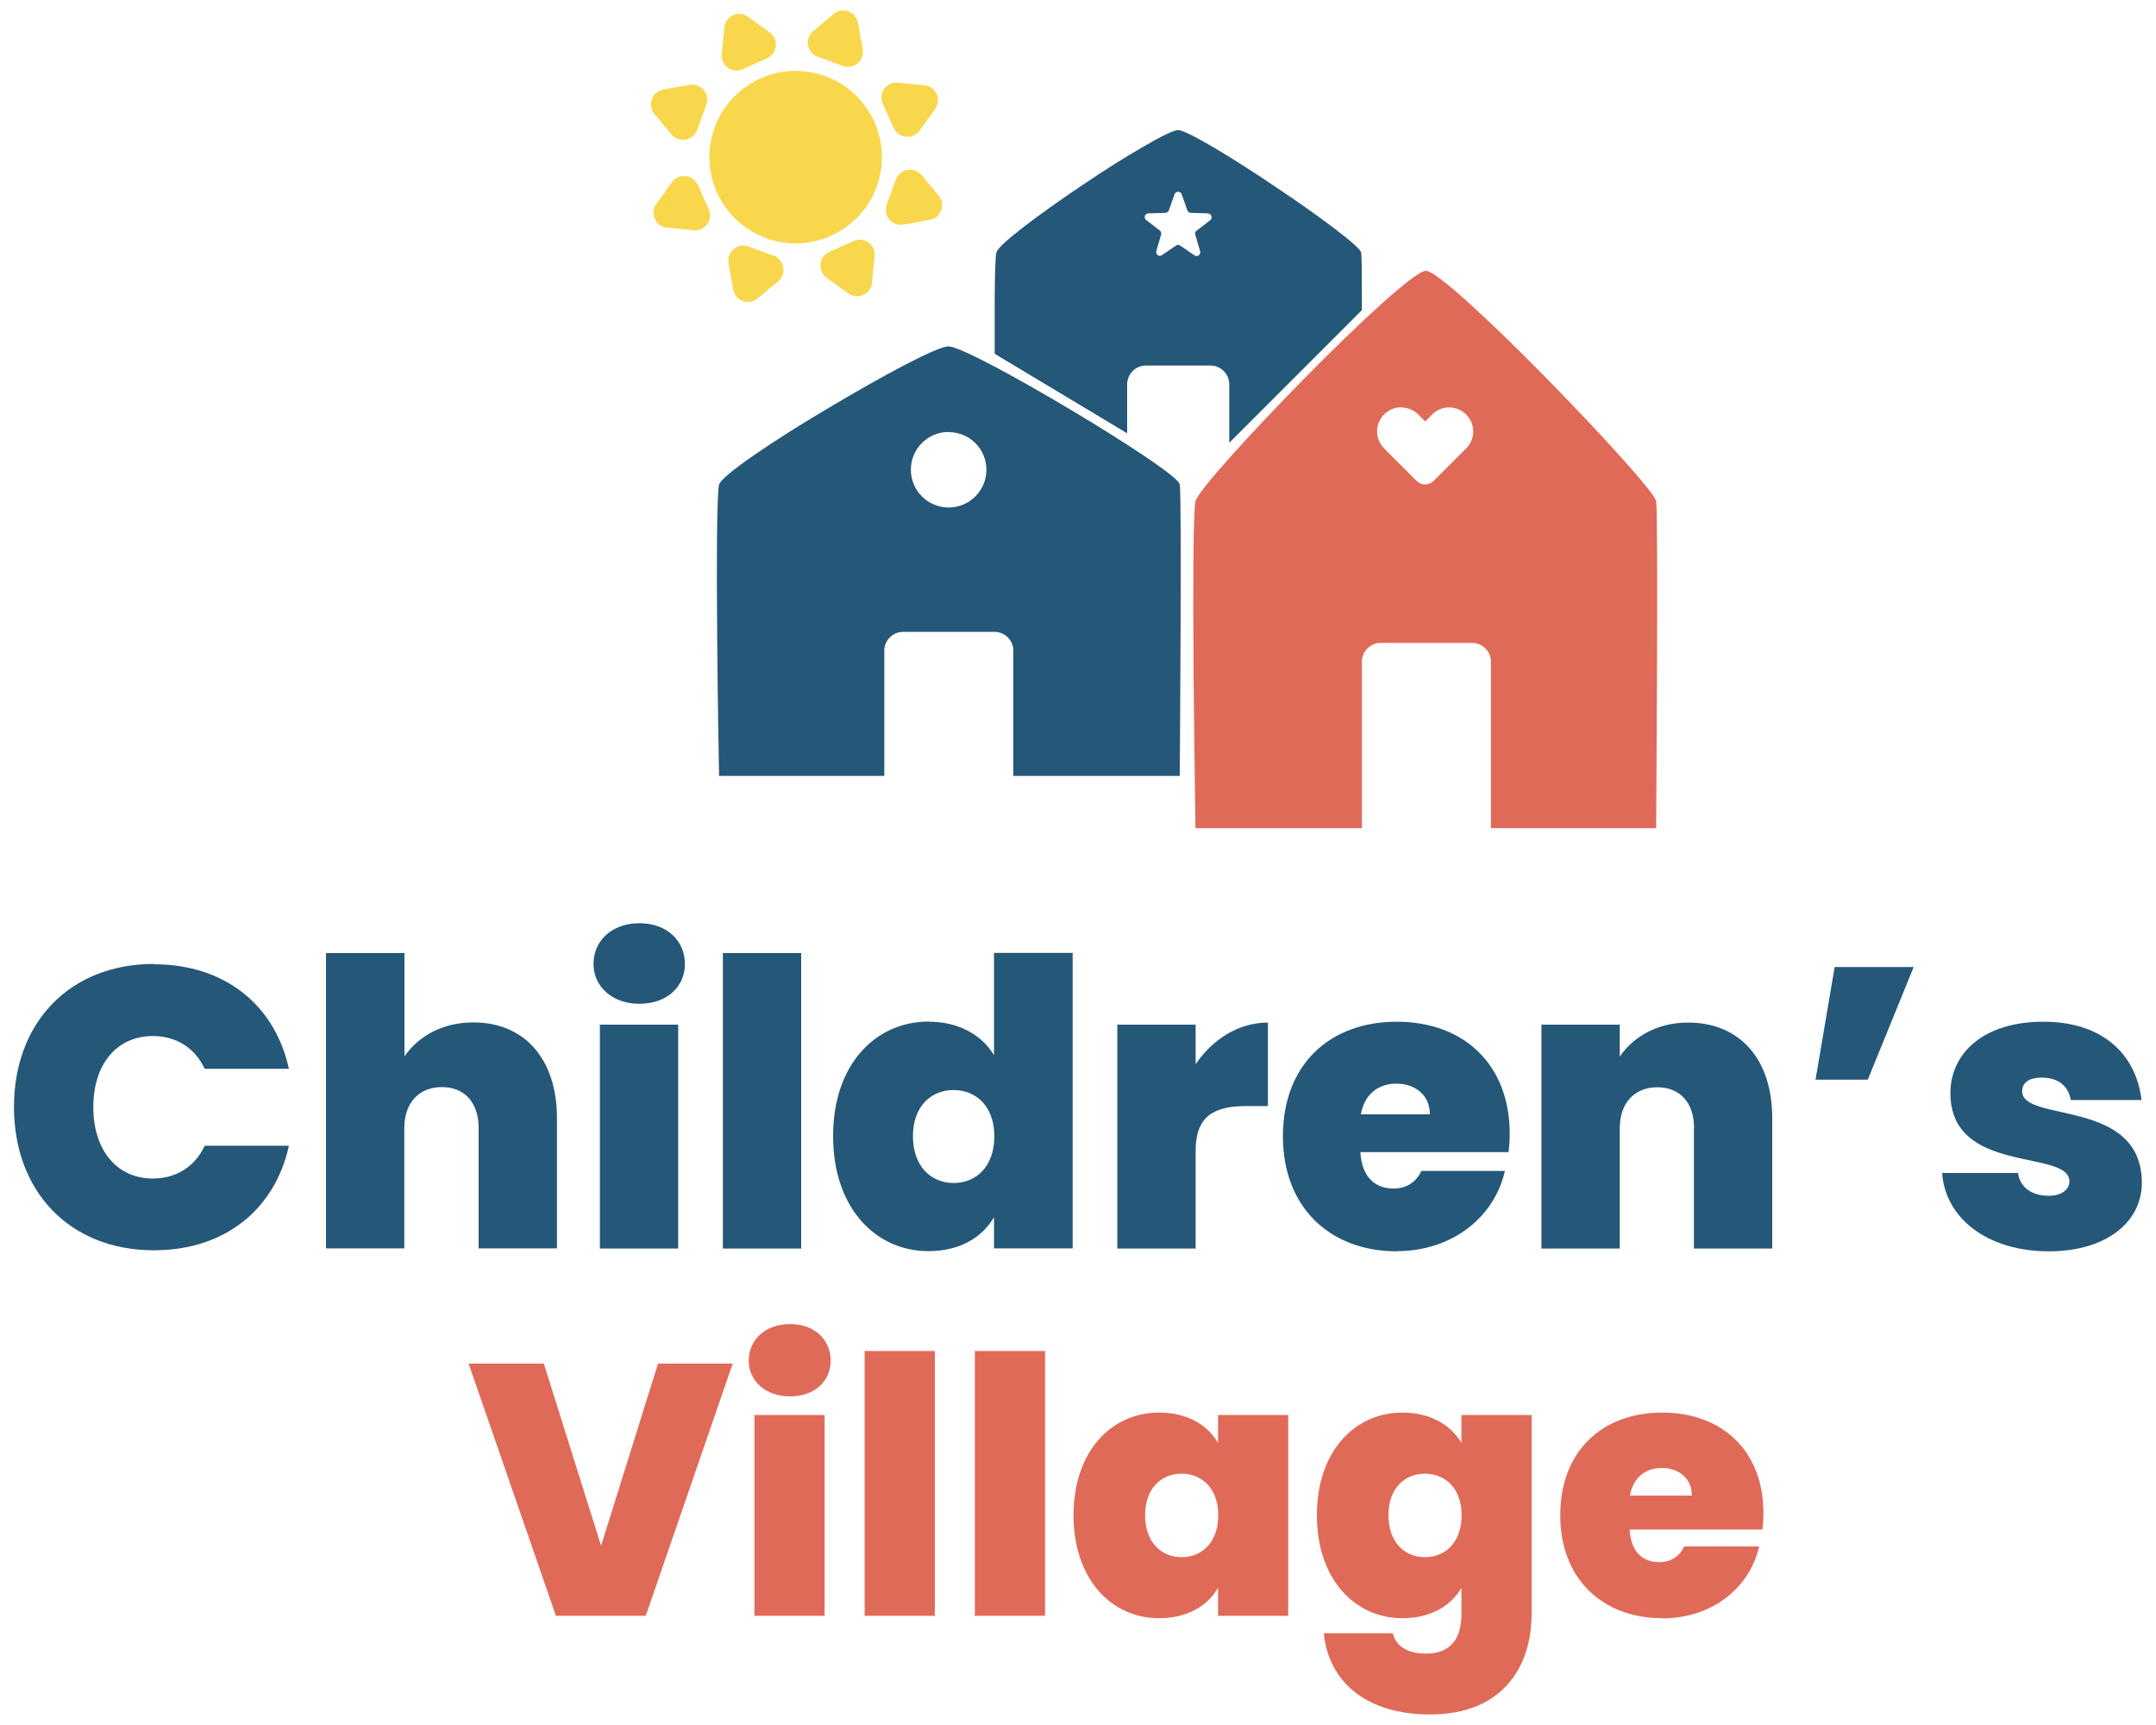
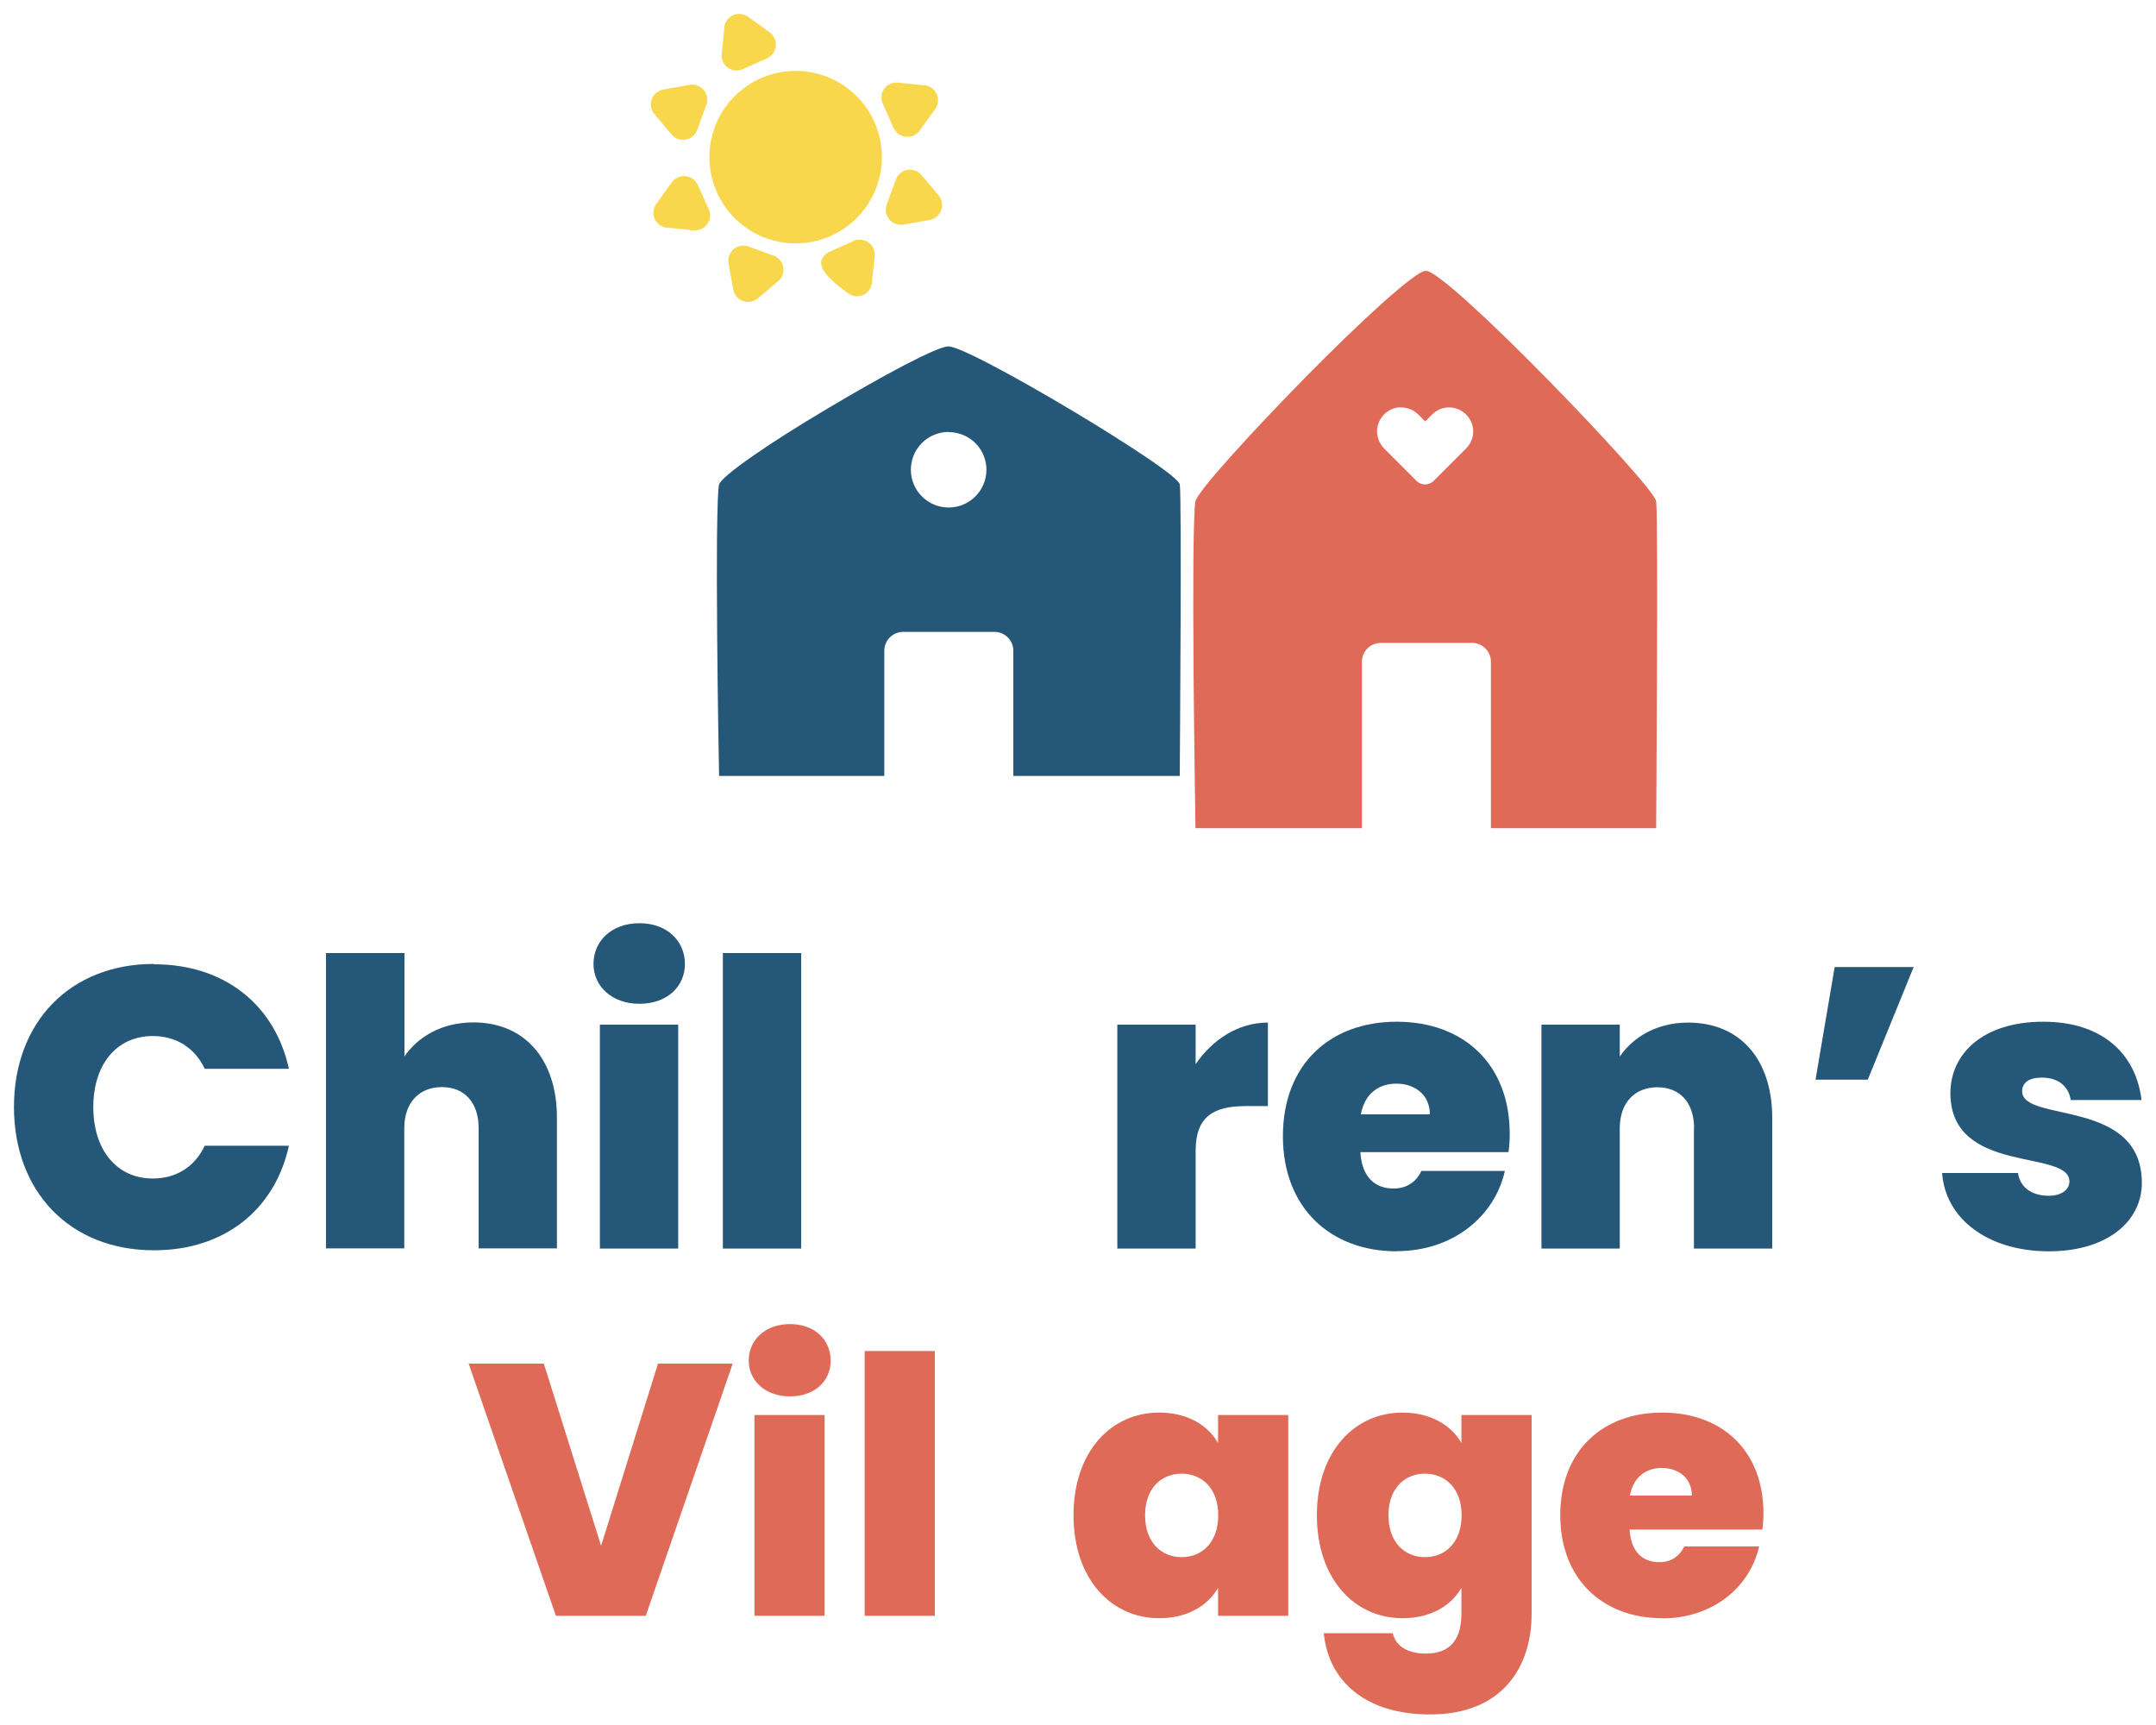
<svg xmlns="http://www.w3.org/2000/svg" width="100" height="80" viewBox="0 0 100 80" fill="none">
  <path d="M7.144 44.72C10.424 44.72 12.752 46.608 13.4 49.568H9.496C9.032 48.584 8.16 48.048 7.088 48.048C5.424 48.048 4.328 49.344 4.328 51.344C4.328 53.344 5.424 54.656 7.088 54.656C8.16 54.656 9.032 54.12 9.496 53.136H13.4C12.752 56.096 10.416 57.984 7.144 57.984C3.216 57.984 0.648 55.24 0.648 51.336C0.648 47.432 3.224 44.704 7.144 44.704V44.72Z" fill="#255778" />
  <path d="M15.128 44.2H18.76V48.992C19.368 48.104 20.464 47.416 21.96 47.416C24.328 47.416 25.832 49.12 25.832 51.84V57.896H22.2V52.32C22.2 51.12 21.536 50.416 20.496 50.416C19.456 50.416 18.752 51.12 18.752 52.32V57.896H15.12V44.192L15.128 44.2Z" fill="#255778" />
  <path d="M27.528 44.704C27.528 43.648 28.36 42.816 29.656 42.816C30.952 42.816 31.768 43.648 31.768 44.704C31.768 45.76 30.936 46.552 29.656 46.552C28.376 46.552 27.528 45.736 27.528 44.704ZM27.824 47.52H31.456V57.904H27.824V47.52Z" fill="#255778" />
  <path d="M33.528 44.2H37.16V57.904H33.528V44.2Z" fill="#255778" />
-   <path d="M43.088 47.384C44.456 47.384 45.536 47.992 46.104 48.936V44.192H49.752V57.896H46.104V56.448C45.568 57.376 44.528 58.024 43.064 58.024C40.6 58.024 38.64 56.008 38.64 52.688C38.64 49.368 40.6 47.376 43.08 47.376L43.088 47.384ZM44.232 50.552C43.192 50.552 42.344 51.296 42.344 52.696C42.344 54.096 43.192 54.864 44.232 54.864C45.272 54.864 46.12 54.104 46.12 52.696C46.12 51.288 45.248 50.552 44.232 50.552Z" fill="#255778" />
  <path d="M55.456 57.904H51.824V47.52H55.456V49.352C56.232 48.224 57.416 47.424 58.808 47.424V51.296H57.792C56.296 51.296 55.456 51.776 55.456 53.368V57.904Z" fill="#255778" />
  <path d="M64.784 58.032C61.712 58.032 59.504 56.016 59.504 52.696C59.504 49.376 61.672 47.384 64.784 47.384C67.896 47.384 70.024 49.368 70.024 52.584C70.024 52.864 70.008 53.16 69.968 53.432H63.096C63.168 54.632 63.816 55.12 64.632 55.12C65.336 55.12 65.728 54.728 65.928 54.304H69.8C69.32 56.432 67.376 58.024 64.784 58.024V58.032ZM63.12 51.68H66.32C66.32 50.752 65.6 50.256 64.768 50.256C63.936 50.256 63.288 50.736 63.12 51.68Z" fill="#255778" />
  <path d="M78.576 52.328C78.576 51.128 77.912 50.424 76.872 50.424C75.832 50.424 75.128 51.128 75.128 52.328V57.904H71.496V47.52H75.128V49C75.736 48.112 76.832 47.424 78.296 47.424C80.704 47.424 82.2 49.128 82.2 51.848V57.904H78.568V52.328H78.576Z" fill="#255778" />
  <path d="M84.208 50.072L85.096 44.848H88.76L86.632 50.072H84.208Z" fill="#255778" />
  <path d="M95.04 58.032C92.152 58.032 90.224 56.48 90.08 54.4H93.6C93.696 55.088 94.264 55.456 95.024 55.456C95.632 55.456 95.984 55.16 95.984 54.792C95.984 53.272 90.464 54.512 90.464 50.696C90.464 48.88 91.96 47.384 94.776 47.384C97.592 47.384 99.088 48.96 99.328 51.016H96.048C95.936 50.368 95.472 49.976 94.696 49.976C94.104 49.976 93.792 50.216 93.792 50.608C93.792 52.088 99.328 50.904 99.344 54.848C99.344 56.664 97.712 58.032 95.032 58.032H95.04Z" fill="#255778" />
  <path d="M30.512 63.24H33.984L29.952 74.936H25.784L21.736 63.24H25.224L27.88 71.688L30.52 63.24H30.512Z" fill="#E06A58" />
  <path d="M34.728 63.103C34.728 62.16 35.472 61.407 36.64 61.407C37.808 61.407 38.528 62.151 38.528 63.103C38.528 64.055 37.784 64.76 36.64 64.76C35.496 64.76 34.728 64.031 34.728 63.103ZM34.992 65.624H38.248V74.936H34.992V65.624Z" fill="#E06A58" />
  <path d="M40.104 62.656H43.36V74.936H40.104V62.656Z" fill="#E06A58" />
-   <path d="M45.216 62.656H48.472V74.936H45.216V62.656Z" fill="#E06A58" />
  <path d="M53.76 65.511C55.088 65.511 56.016 66.096 56.496 66.919V65.624H59.752V74.936H56.496V73.639C56.016 74.472 55.072 75.047 53.76 75.047C51.552 75.047 49.792 73.24 49.792 70.272C49.792 67.303 51.552 65.511 53.76 65.511ZM54.808 68.344C53.88 68.344 53.112 69.007 53.112 70.272C53.112 71.535 53.872 72.216 54.808 72.216C55.744 72.216 56.504 71.535 56.504 70.272C56.504 69.007 55.728 68.344 54.808 68.344Z" fill="#E06A58" />
  <path d="M65.048 65.511C66.36 65.511 67.304 66.096 67.784 66.919V65.624H71.04V74.832C71.04 77.32 69.68 79.511 66.328 79.511C63.424 79.511 61.632 78.047 61.4 75.743H64.6C64.736 76.344 65.296 76.688 66.128 76.688C67.04 76.688 67.784 76.272 67.784 74.832V73.639C67.304 74.472 66.36 75.047 65.048 75.047C62.84 75.047 61.08 73.24 61.08 70.272C61.08 67.303 62.84 65.511 65.048 65.511ZM66.096 68.344C65.168 68.344 64.4 69.007 64.4 70.272C64.4 71.535 65.16 72.216 66.096 72.216C67.032 72.216 67.792 71.535 67.792 70.272C67.792 69.007 67.016 68.344 66.096 68.344Z" fill="#E06A58" />
  <path d="M77.096 75.047C74.344 75.047 72.368 73.24 72.368 70.272C72.368 67.303 74.312 65.511 77.096 65.511C79.88 65.511 81.792 67.287 81.792 70.175C81.792 70.424 81.776 70.688 81.744 70.936H75.584C75.648 72.016 76.232 72.448 76.96 72.448C77.592 72.448 77.936 72.096 78.12 71.719H81.592C81.16 73.632 79.416 75.055 77.096 75.055V75.047ZM75.6 69.359H78.472C78.472 68.528 77.824 68.079 77.08 68.079C76.336 68.079 75.752 68.511 75.6 69.359Z" fill="#E06A58" />
-   <path d="M63.12 23.704H57.008V21.504L63.152 15.36C63.152 18.088 63.128 21.696 63.12 23.608V23.632V23.712V23.704ZM52.272 23.704H46.208C46.208 23.704 46.208 23.704 46.208 23.696V23.68V23.6C46.176 21.488 46.152 19.6 46.144 17.984C46.144 17.592 46.144 17.288 46.144 17.016L52.28 20.704V23.704H52.272ZM57.016 20.512V17.824C57.016 17.344 56.624 16.952 56.144 16.952H53.152C52.672 16.952 52.28 17.344 52.28 17.824V20.096L46.136 16.408C46.136 15.44 46.136 14.592 46.136 13.904C46.144 12.624 46.168 11.888 46.216 11.712C46.256 11.536 46.704 11.12 47.496 10.512C48.2 9.968 49.152 9.288 50.192 8.592C51.208 7.904 52.208 7.272 53.008 6.816C53.888 6.304 54.448 6.032 54.64 6.032C54.832 6.032 55.4 6.312 56.296 6.84C57.088 7.304 58.104 7.952 59.16 8.664C60.2 9.36 61.176 10.048 61.888 10.592C62.688 11.2 63.12 11.584 63.136 11.72C63.16 11.872 63.168 12.76 63.168 14.384L57.024 20.528L57.016 20.512ZM54.648 11.36C54.648 11.36 54.72 11.368 54.744 11.392L55.4 11.84C55.48 11.896 55.584 11.88 55.64 11.8C55.672 11.76 55.68 11.696 55.664 11.648L55.44 10.888C55.416 10.816 55.44 10.744 55.504 10.696L56.128 10.216C56.208 10.16 56.216 10.048 56.16 9.968C56.128 9.928 56.08 9.904 56.024 9.896L55.232 9.872C55.16 9.872 55.096 9.824 55.072 9.752L54.808 9.008C54.776 8.92 54.672 8.872 54.584 8.904C54.536 8.92 54.496 8.96 54.48 9.008L54.216 9.752C54.192 9.816 54.128 9.864 54.056 9.872L53.264 9.896C53.168 9.896 53.088 9.976 53.096 10.072C53.096 10.128 53.12 10.176 53.168 10.208L53.792 10.688C53.848 10.736 53.872 10.808 53.856 10.88L53.632 11.64C53.616 11.696 53.632 11.752 53.656 11.792C53.712 11.872 53.816 11.888 53.896 11.832L54.552 11.384C54.552 11.384 54.616 11.352 54.648 11.352V11.36Z" fill="#255778" />
  <path d="M36.904 11.288C39.113 11.288 40.904 9.497 40.904 7.288C40.904 5.079 39.113 3.288 36.904 3.288C34.695 3.288 32.904 5.079 32.904 7.288C32.904 9.497 34.695 11.288 36.904 11.288Z" fill="#F9D74D" />
-   <path d="M38.664 0.648C38.96 0.4 39.4 0.44 39.648 0.736C39.728 0.832 39.776 0.944 39.8 1.064L40.016 2.28C40.08 2.656 39.832 3.024 39.448 3.088C39.328 3.112 39.2 3.096 39.088 3.056L37.928 2.632C37.568 2.504 37.376 2.096 37.512 1.736C37.552 1.624 37.624 1.52 37.72 1.44L38.664 0.648Z" fill="#F9D74D" />
  <path d="M35.144 13.84C34.848 14.088 34.408 14.048 34.16 13.752C34.08 13.656 34.032 13.544 34.008 13.424L33.792 12.208C33.728 11.832 33.976 11.464 34.36 11.4C34.48 11.376 34.608 11.392 34.72 11.432L35.88 11.856C36.24 11.984 36.432 12.392 36.296 12.752C36.256 12.864 36.184 12.968 36.088 13.048L35.144 13.84Z" fill="#F9D74D" />
  <path d="M43.536 9.064C43.784 9.36 43.744 9.8 43.448 10.048C43.352 10.128 43.24 10.176 43.12 10.2L41.904 10.416C41.528 10.48 41.16 10.232 41.096 9.848C41.072 9.728 41.088 9.6 41.128 9.488L41.552 8.328C41.68 7.968 42.088 7.776 42.448 7.912C42.56 7.952 42.664 8.024 42.744 8.12L43.536 9.064Z" fill="#F9D74D" />
  <path d="M30.352 5.288C30.104 4.992 30.144 4.552 30.44 4.304C30.536 4.224 30.648 4.176 30.768 4.152L31.984 3.936C32.36 3.872 32.728 4.12 32.792 4.504C32.816 4.624 32.8 4.752 32.76 4.864L32.336 6.024C32.208 6.384 31.8 6.576 31.44 6.44C31.328 6.4 31.224 6.328 31.144 6.232L30.352 5.288Z" fill="#F9D74D" />
  <path d="M33.592 1.272C33.632 0.888 33.976 0.608 34.36 0.648C34.48 0.664 34.6 0.704 34.696 0.776L35.696 1.496C36.008 1.72 36.08 2.16 35.856 2.472C35.784 2.568 35.688 2.648 35.576 2.704L34.448 3.208C34.096 3.368 33.68 3.208 33.528 2.856C33.48 2.744 33.456 2.616 33.472 2.496L33.6 1.272H33.592Z" fill="#F9D74D" />
-   <path d="M40.448 13.112C40.408 13.496 40.064 13.776 39.68 13.736C39.56 13.72 39.44 13.68 39.344 13.608L38.344 12.888C38.032 12.664 37.96 12.224 38.184 11.912C38.256 11.816 38.352 11.736 38.464 11.68L39.592 11.176C39.944 11.016 40.36 11.176 40.512 11.528C40.56 11.64 40.584 11.768 40.568 11.888L40.44 13.112H40.448Z" fill="#F9D74D" />
+   <path d="M40.448 13.112C40.408 13.496 40.064 13.776 39.68 13.736C39.56 13.72 39.44 13.68 39.344 13.608C38.032 12.664 37.96 12.224 38.184 11.912C38.256 11.816 38.352 11.736 38.464 11.68L39.592 11.176C39.944 11.016 40.36 11.176 40.512 11.528C40.56 11.64 40.584 11.768 40.568 11.888L40.44 13.112H40.448Z" fill="#F9D74D" />
  <path d="M42.88 3.952C43.264 3.992 43.544 4.336 43.504 4.72C43.488 4.84 43.448 4.96 43.376 5.056L42.656 6.056C42.432 6.368 41.992 6.44 41.68 6.216C41.584 6.144 41.504 6.048 41.448 5.936L40.944 4.808C40.784 4.456 40.944 4.04 41.296 3.888C41.408 3.84 41.536 3.816 41.656 3.832L42.88 3.96V3.952Z" fill="#F9D74D" />
  <path d="M30.936 10.56C30.552 10.52 30.272 10.176 30.312 9.792C30.328 9.672 30.368 9.552 30.44 9.456L31.16 8.456C31.384 8.144 31.824 8.072 32.136 8.296C32.232 8.368 32.312 8.464 32.368 8.576L32.872 9.704C33.032 10.056 32.872 10.472 32.52 10.624C32.408 10.672 32.28 10.696 32.16 10.68L30.936 10.552V10.56Z" fill="#F9D74D" />
  <path d="M63.16 38.408H55.448V38.392C55.448 38.392 55.392 34.816 55.36 31.184C55.344 29.032 55.344 27.296 55.352 26.016C55.368 24.392 55.4 23.464 55.448 23.248C55.472 23.136 55.64 22.888 55.928 22.52C56.208 22.168 56.592 21.72 57.072 21.184C58.008 20.136 59.224 18.848 60.496 17.552C61.824 16.2 63.096 14.976 64.064 14.104C64.6 13.624 65.048 13.248 65.392 12.984C65.76 12.704 66.008 12.56 66.136 12.56C66.264 12.56 66.512 12.704 66.88 12.992C67.232 13.256 67.68 13.64 68.216 14.128C69.184 15.008 70.464 16.248 71.816 17.632C73.064 18.904 74.32 20.232 75.248 21.272C76.24 22.376 76.792 23.072 76.816 23.248C76.92 23.968 76.816 38.264 76.816 38.408H69.152V30.688C69.152 30.208 68.76 29.816 68.28 29.816H64.04C63.56 29.816 63.168 30.208 63.168 30.688V38.408H63.16ZM64.992 18.888C64.376 18.888 63.872 19.392 63.872 20.008C63.872 20.304 63.992 20.584 64.2 20.8L65.704 22.304C65.92 22.52 66.272 22.52 66.496 22.304L68 20.8C68.44 20.36 68.44 19.656 68 19.224C67.56 18.784 66.856 18.784 66.424 19.224L66.104 19.544L65.784 19.224C65.576 19.016 65.288 18.896 64.992 18.896V18.888Z" fill="#E06A58" />
  <path d="M41.016 35.984H33.352V35.968C33.336 35.168 33.288 32.352 33.264 29.544C33.248 27.624 33.248 26.08 33.256 24.936C33.272 23.488 33.304 22.656 33.352 22.472C33.408 22.28 33.96 21.808 34.968 21.112C35.856 20.496 37.064 19.728 38.376 18.952C39.664 18.184 40.92 17.472 41.928 16.944C43.04 16.368 43.744 16.064 43.984 16.064C44.224 16.064 44.944 16.376 46.08 16.976C47.088 17.504 48.368 18.232 49.696 19.024C51.016 19.808 52.24 20.584 53.144 21.192C54.152 21.872 54.696 22.312 54.72 22.464C54.816 23.08 54.728 34.648 54.72 35.968V35.984H47V30.176C47 29.696 46.608 29.304 46.128 29.304H41.888C41.408 29.304 41.016 29.696 41.016 30.176V35.984ZM44 20.032C43.032 20.032 42.248 20.816 42.248 21.784C42.248 22.752 43.032 23.536 44 23.536C44.968 23.536 45.752 22.752 45.752 21.784C45.752 21.08 45.328 20.448 44.68 20.176C44.464 20.088 44.232 20.04 44 20.04V20.032Z" fill="#255778" />
</svg>